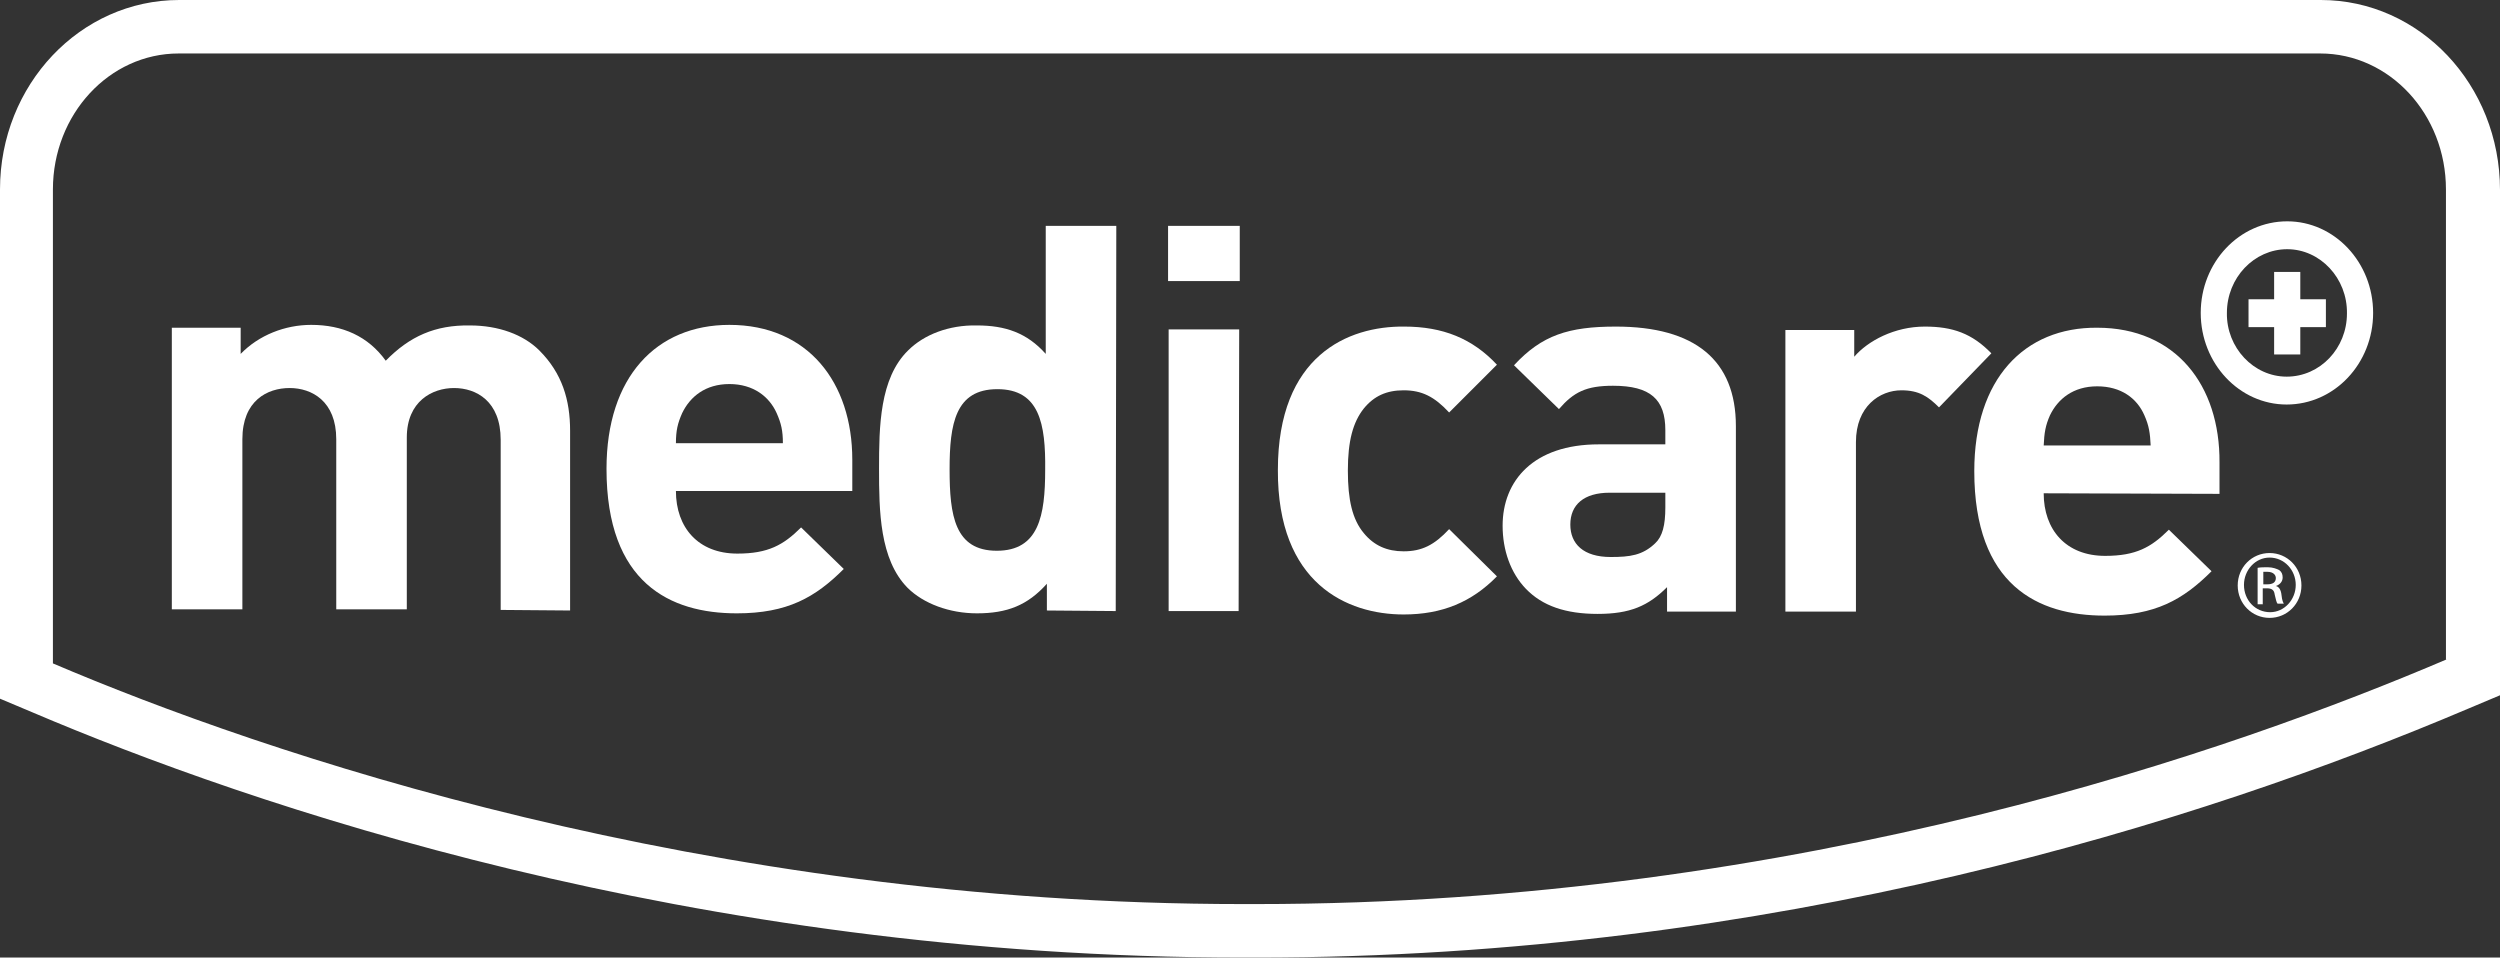
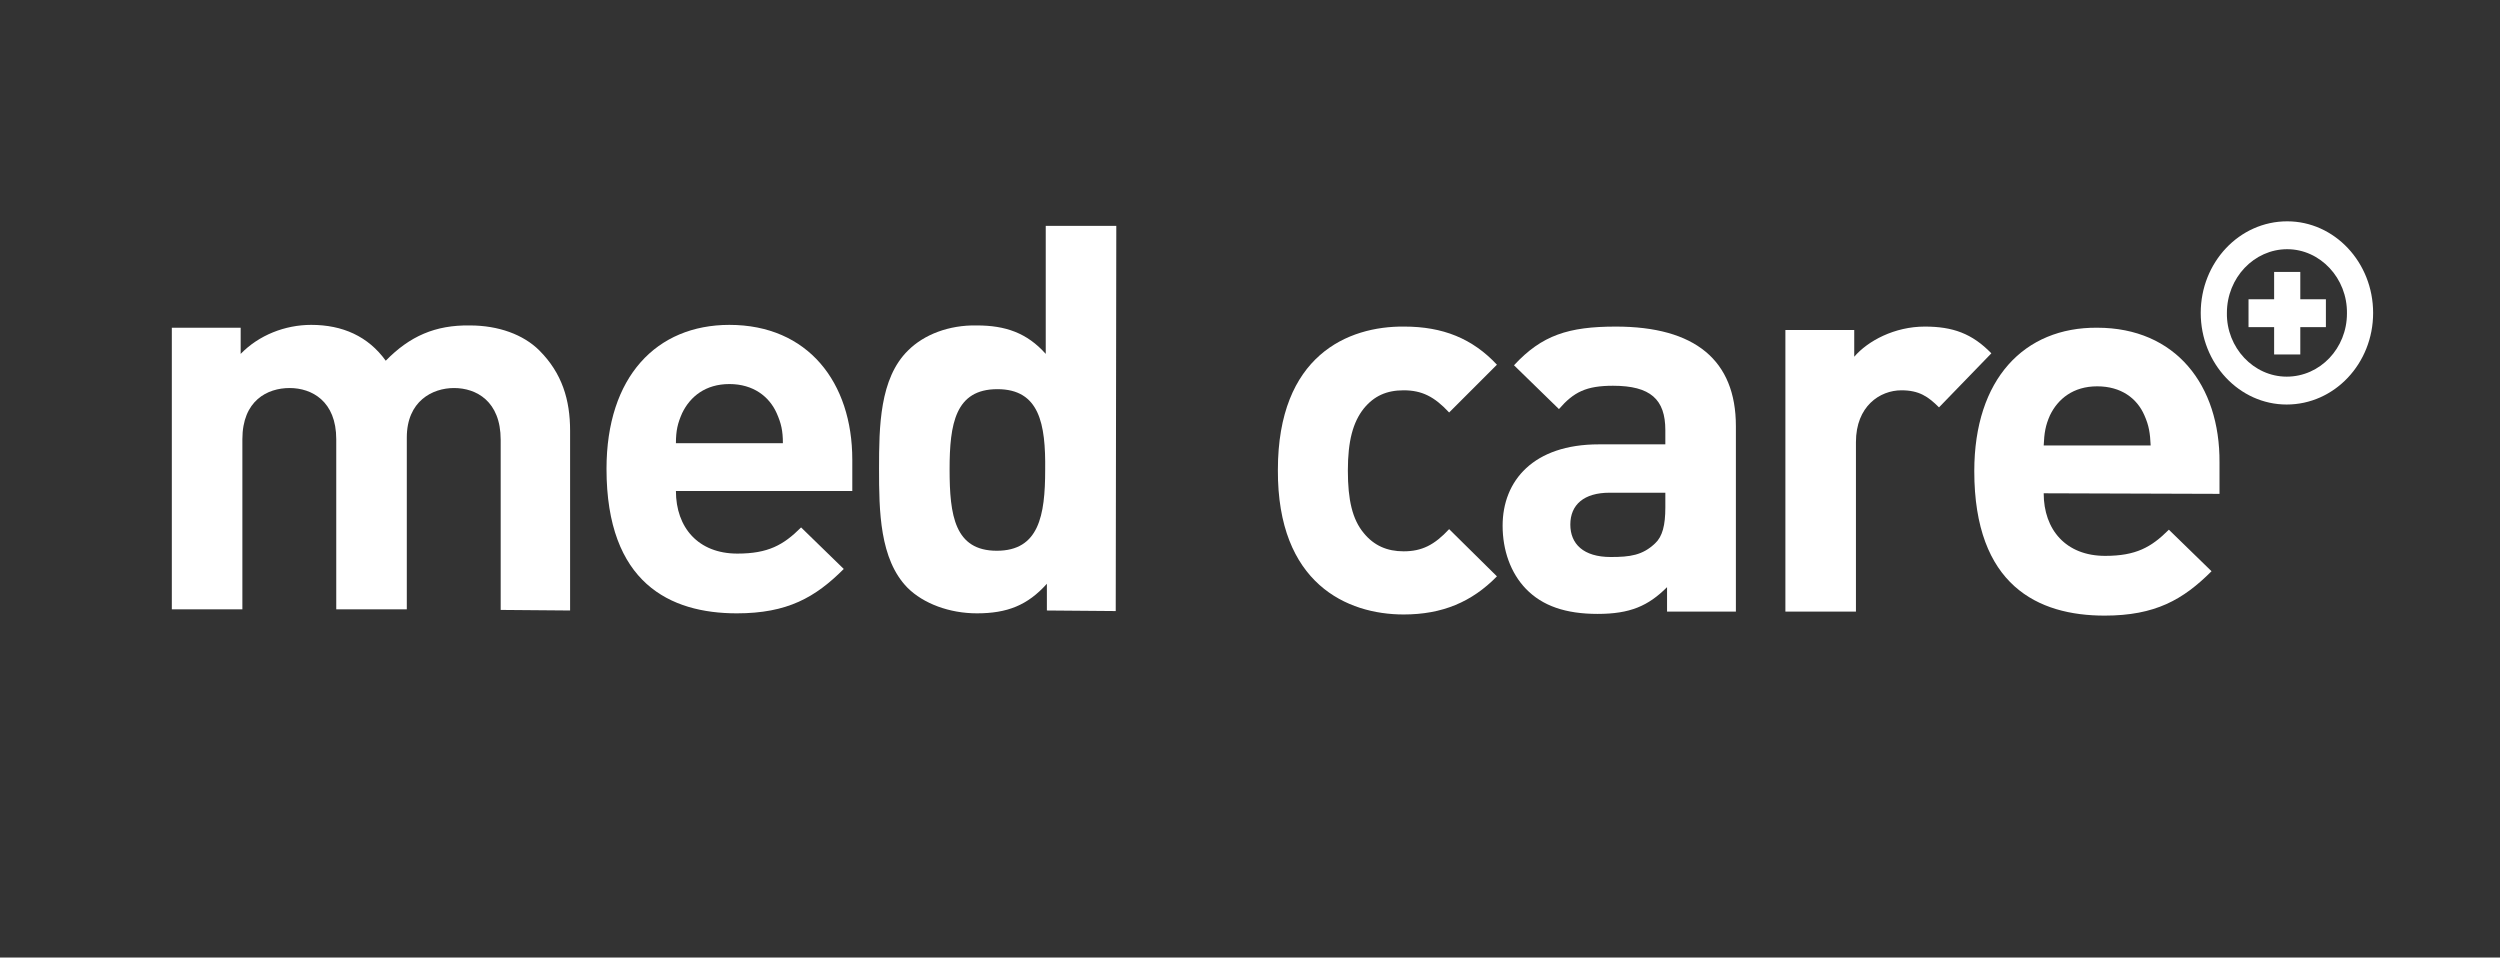
<svg xmlns="http://www.w3.org/2000/svg" version="1.1" id="artwork" x="0px" y="0px" viewBox="0 0 439.4 168.3" xml:space="preserve" width="439.4" height="168.3">
  <rect x="0" y="0" width="439.4" height="168.3" fill="#333333" stroke="none" />
  <defs id="defs77" />
  <style type="text/css" id="style2">
	.st0{fill:url(#SVGID_1_);}
	.st1{fill:#FFFFFF;}
</style>
  <linearGradient id="SVGID_1_" gradientUnits="userSpaceOnUse" x1="-30" y1="256" x2="542" y2="256">
    <stop offset="0" style="stop-color:#0088C6" id="stop4" />
    <stop offset="2.700025e-02" style="stop-color:#008CCA" id="stop6" />
    <stop offset="0.168" style="stop-color:#009DD9" id="stop8" />
    <stop offset="0.324" style="stop-color:#00A7E2" id="stop10" />
    <stop offset="0.522" style="stop-color:#00AAE5" id="stop12" />
    <stop offset="0.685" style="stop-color:#00A6E2" id="stop14" />
    <stop offset="0.852" style="stop-color:#009AD6" id="stop16" />
    <stop offset="1" style="stop-color:#0088C6" id="stop18" />
  </linearGradient>
  <path id="XMLID_00000073000783029056942810000003186394855272114080_" class="st1" d="m 403.2,47.8 h -3.5 c 0,0 0,3.5 0,4.8 -1.2,0 -4.5,0 -4.5,0 v 4.9 c 0,0 3.3,0 4.5,0 0,1.3 0,4.8 0,4.8 h 4.6 c 0,0 0,-3.5 0,-4.8 1.3,0 4.5,0 4.5,0 v -4.9 c 0,0 -3.2,0 -4.5,0 0,-1.3 0,-4.8 0,-4.8 z" />
  <path class="st1" d="m 402,38.9 c -8.4,0 -15.2,7.2 -15.2,16.1 0,8.9 6.8,16.1 15.1,16.1 8.4,0 15.2,-7.2 15.2,-16.1 0,-8.9 -6.8,-16.1 -15.1,-16.1 z m -0.1,27.3 c -5.8,0 -10.6,-5.1 -10.5,-11.2 0,-6.2 4.8,-11.2 10.6,-11.2 5.8,0 10.6,5.1 10.5,11.3 0,6.1 -4.7,11.1 -10.6,11.1 z" id="path26" />
  <path id="XMLID_00000045588140883408242300000008628159619714339001_" class="st1" d="M 88,107.2 V 77.3 c 0,-6.8 -4.3,-9.1 -8.2,-9.1 -3.8,0 -8.3,2.3 -8.3,8.7 v 30.2 H 59.1 V 77.2 c 0,-6.7 -4.3,-9 -8.2,-9 -3.9,0 -8.3,2.2 -8.3,9 v 29.9 H 30.2 V 57.6 h 12.1 v 4.6 c 3.2,-3.3 7.8,-5.1 12.4,-5.1 5.5,0 10,2 13.1,6.3 4.2,-4.3 8.7,-6.3 14.8,-6.2 5,0 9.4,1.6 12.2,4.4 4,4 5.4,8.7 5.4,14.1 v 31.6 z" />
  <path id="XMLID_00000174594954569114276450000001704424196580137380_" class="st1" d="m 118.8,86.3 c 0,6.4 3.9,11 10.8,11 5.4,0 8.1,-1.5 11.2,-4.6 l 7.5,7.3 c -5,5 -9.9,7.8 -18.8,7.8 -11.7,0 -22.9,-5.3 -22.9,-25.4 0,-16.2 8.8,-25.3 21.6,-25.3 13.8,0 21.6,10.1 21.6,23.7 v 5.5 z m 17.7,-13.7 c -1.3,-2.9 -4.1,-5.1 -8.3,-5.1 -4.2,0 -6.9,2.2 -8.3,5.1 -0.8,1.8 -1.1,3.1 -1.1,5.3 h 18.8 c 0,-2.2 -0.3,-3.5 -1.1,-5.3 z" />
  <path id="XMLID_00000049930391820301479060000007479232879126523015_" class="st1" d="m 184,107.3 v -4.7 c -3.4,3.8 -7,5.2 -12.3,5.2 -4.8,0 -9.4,-1.7 -12.2,-4.5 -4.9,-5 -5,-13.5 -5,-20.9 0,-7.4 0.1,-15.9 5.1,-20.8 2.8,-2.8 7.2,-4.5 12.1,-4.4 5,0 8.8,1.3 12.1,5 V 39.7 h 12.4 l -0.1,67.7 z m -8.7,-38.9 c -7.4,0 -8.4,6.1 -8.4,14.1 0,8.1 0.9,14.3 8.3,14.3 7.4,0 8.5,-6.2 8.5,-14.2 0.1,-8.1 -1,-14.2 -8.4,-14.2 z" />
-   <path id="XMLID_00000099645060522837801650000014939077814441792696_" class="st1" d="m 205.3,49.4 v -9.7 h 12.6 v 9.7 z m 0.1,58 V 57.9 h 12.4 l -0.1,49.5 z" />
  <path id="XMLID_00000147908473000540571810000015266950988107494029_" class="st1" d="m 246.7,108 c -9.9,0 -22.2,-5.4 -22.1,-25.4 0,-20.1 12.3,-25.3 22.2,-25.2 6.8,0 12,2.1 16.3,6.7 l -8.4,8.4 c -2.6,-2.8 -4.8,-3.9 -8,-3.9 -3,0 -5.2,1 -7,3.2 -1.9,2.4 -2.8,5.7 -2.8,10.9 0,5.2 0.8,8.6 2.8,11 1.8,2.2 4.1,3.2 7,3.2 3.2,0 5.4,-1.1 8,-3.9 l 8.4,8.3 c -4.4,4.5 -9.6,6.7 -16.4,6.7 z" />
  <path id="XMLID_00000011722701697172346640000005003840096582579634_" class="st1" d="m 293,107.5 v -4.3 c -3.3,3.3 -6.5,4.7 -12.2,4.7 -5.6,0 -9.7,-1.4 -12.6,-4.4 -2.7,-2.8 -4.1,-6.8 -4.1,-11.1 0,-7.9 5.4,-14.3 16.9,-14.3 h 11.7 v -2.5 c 0,-5.4 -2.6,-7.8 -9.2,-7.8 -4.7,0 -6.9,1.1 -9.5,4.1 l -7.9,-7.7 c 4.9,-5.3 9.6,-6.8 17.9,-6.8 13.9,0 21.1,5.9 21.1,17.5 v 32.6 z m -0.3,-20.9 h -9.8 c -4.5,0 -6.9,2.1 -6.9,5.6 0,3.4 2.3,5.7 7.1,5.7 3.4,0 5.6,-0.3 7.8,-2.4 1.3,-1.2 1.8,-3.2 1.8,-6.3 z" />
  <path id="XMLID_00000053540866910261511030000016263863147709606275_" class="st1" d="m 340.8,71.6 c -1.9,-1.9 -3.5,-3 -6.6,-3 -3.8,0 -8,2.8 -8,9.1 v 29.8 H 313.8 V 58 h 12.1 v 4.7 c 2.4,-2.8 7.1,-5.3 12.4,-5.3 4.9,0 8.3,1.2 11.7,4.7 z" />
  <path id="XMLID_00000061445322980140261190000015777062396640174271_" class="st1" d="m 359.2,86.7 c 0,6.4 3.9,11 10.8,11 5.4,0 8.1,-1.5 11.2,-4.6 l 7.5,7.3 c -5,5 -9.9,7.8 -18.8,7.8 -11.7,0 -22.9,-5.3 -22.9,-25.4 0,-16.2 8.8,-25.3 21.6,-25.2 13.8,0 21.6,10.1 21.5,23.7 v 5.5 z M 376.9,73 c -1.3,-3 -4.1,-5.1 -8.3,-5.1 -4.2,0 -6.9,2.2 -8.3,5.1 -0.8,1.8 -1,3.1 -1.1,5.3 H 378 c -0.1,-2.2 -0.3,-3.5 -1.1,-5.3 z" />
-   <path id="XMLID_00000105410583835107241850000012528288989155221679_" class="st1" d="m 398.9,97.2 c 3.1,0 5.6,2.5 5.6,5.7 0,3.2 -2.5,5.7 -5.6,5.7 -3.1,0 -5.6,-2.5 -5.6,-5.7 0,-3.2 2.5,-5.7 5.6,-5.7 z m 0,0.8 c -2.5,0 -4.5,2.2 -4.5,4.8 0,2.7 2,4.8 4.6,4.8 2.5,0 4.5,-2.2 4.5,-4.8 0,-2.6 -2,-4.8 -4.6,-4.8 z m -1.1,8.2 h -1 v -6.4 c 0.6,-0.1 1,-0.1 1.8,-0.1 0.9,0 1.6,0.3 2,0.5 0.4,0.3 0.6,0.7 0.6,1.3 0,0.8 -0.6,1.3 -1.2,1.5 v 0 c 0.5,0.1 0.9,0.6 1,1.6 0.1,1 0.3,1.3 0.4,1.5 h -1.1 c -0.2,-0.2 -0.3,-0.8 -0.5,-1.6 -0.1,-0.8 -0.5,-1.1 -1.4,-1.1 h -0.7 v 2.8 z m 0,-3.5 h 0.7 c 0.9,0 1.5,-0.3 1.5,-1.1 0,-0.5 -0.4,-1.1 -1.5,-1.1 -0.3,0 -0.6,0 -0.7,0 z" />
-   <path class="st1" d="M 407.9,0 H 31.5 C 14.1,0 0,14.9 0,33.3 v 89.5 l 5.7,2.4 c 37.8,16.1 115.7,43.1 212.9,43.1 h 2.2 c 91,0 166,-23.8 212.9,-43.7 l 5.7,-2.4 V 33.4 C 439.4,14.9 425.3,0 407.9,0 Z M 430,115.9 c -36.6,15.6 -113.1,43 -209.3,43 h -2.2 C 123.7,158.9 46.1,132.3 9.3,116.6 V 33.3 C 9.3,20.1 19.2,9.4 31.4,9.4 h 376.4 c 12.2,0 22.1,10.7 22.1,23.9 v 82.6 z" id="path46" />
</svg>